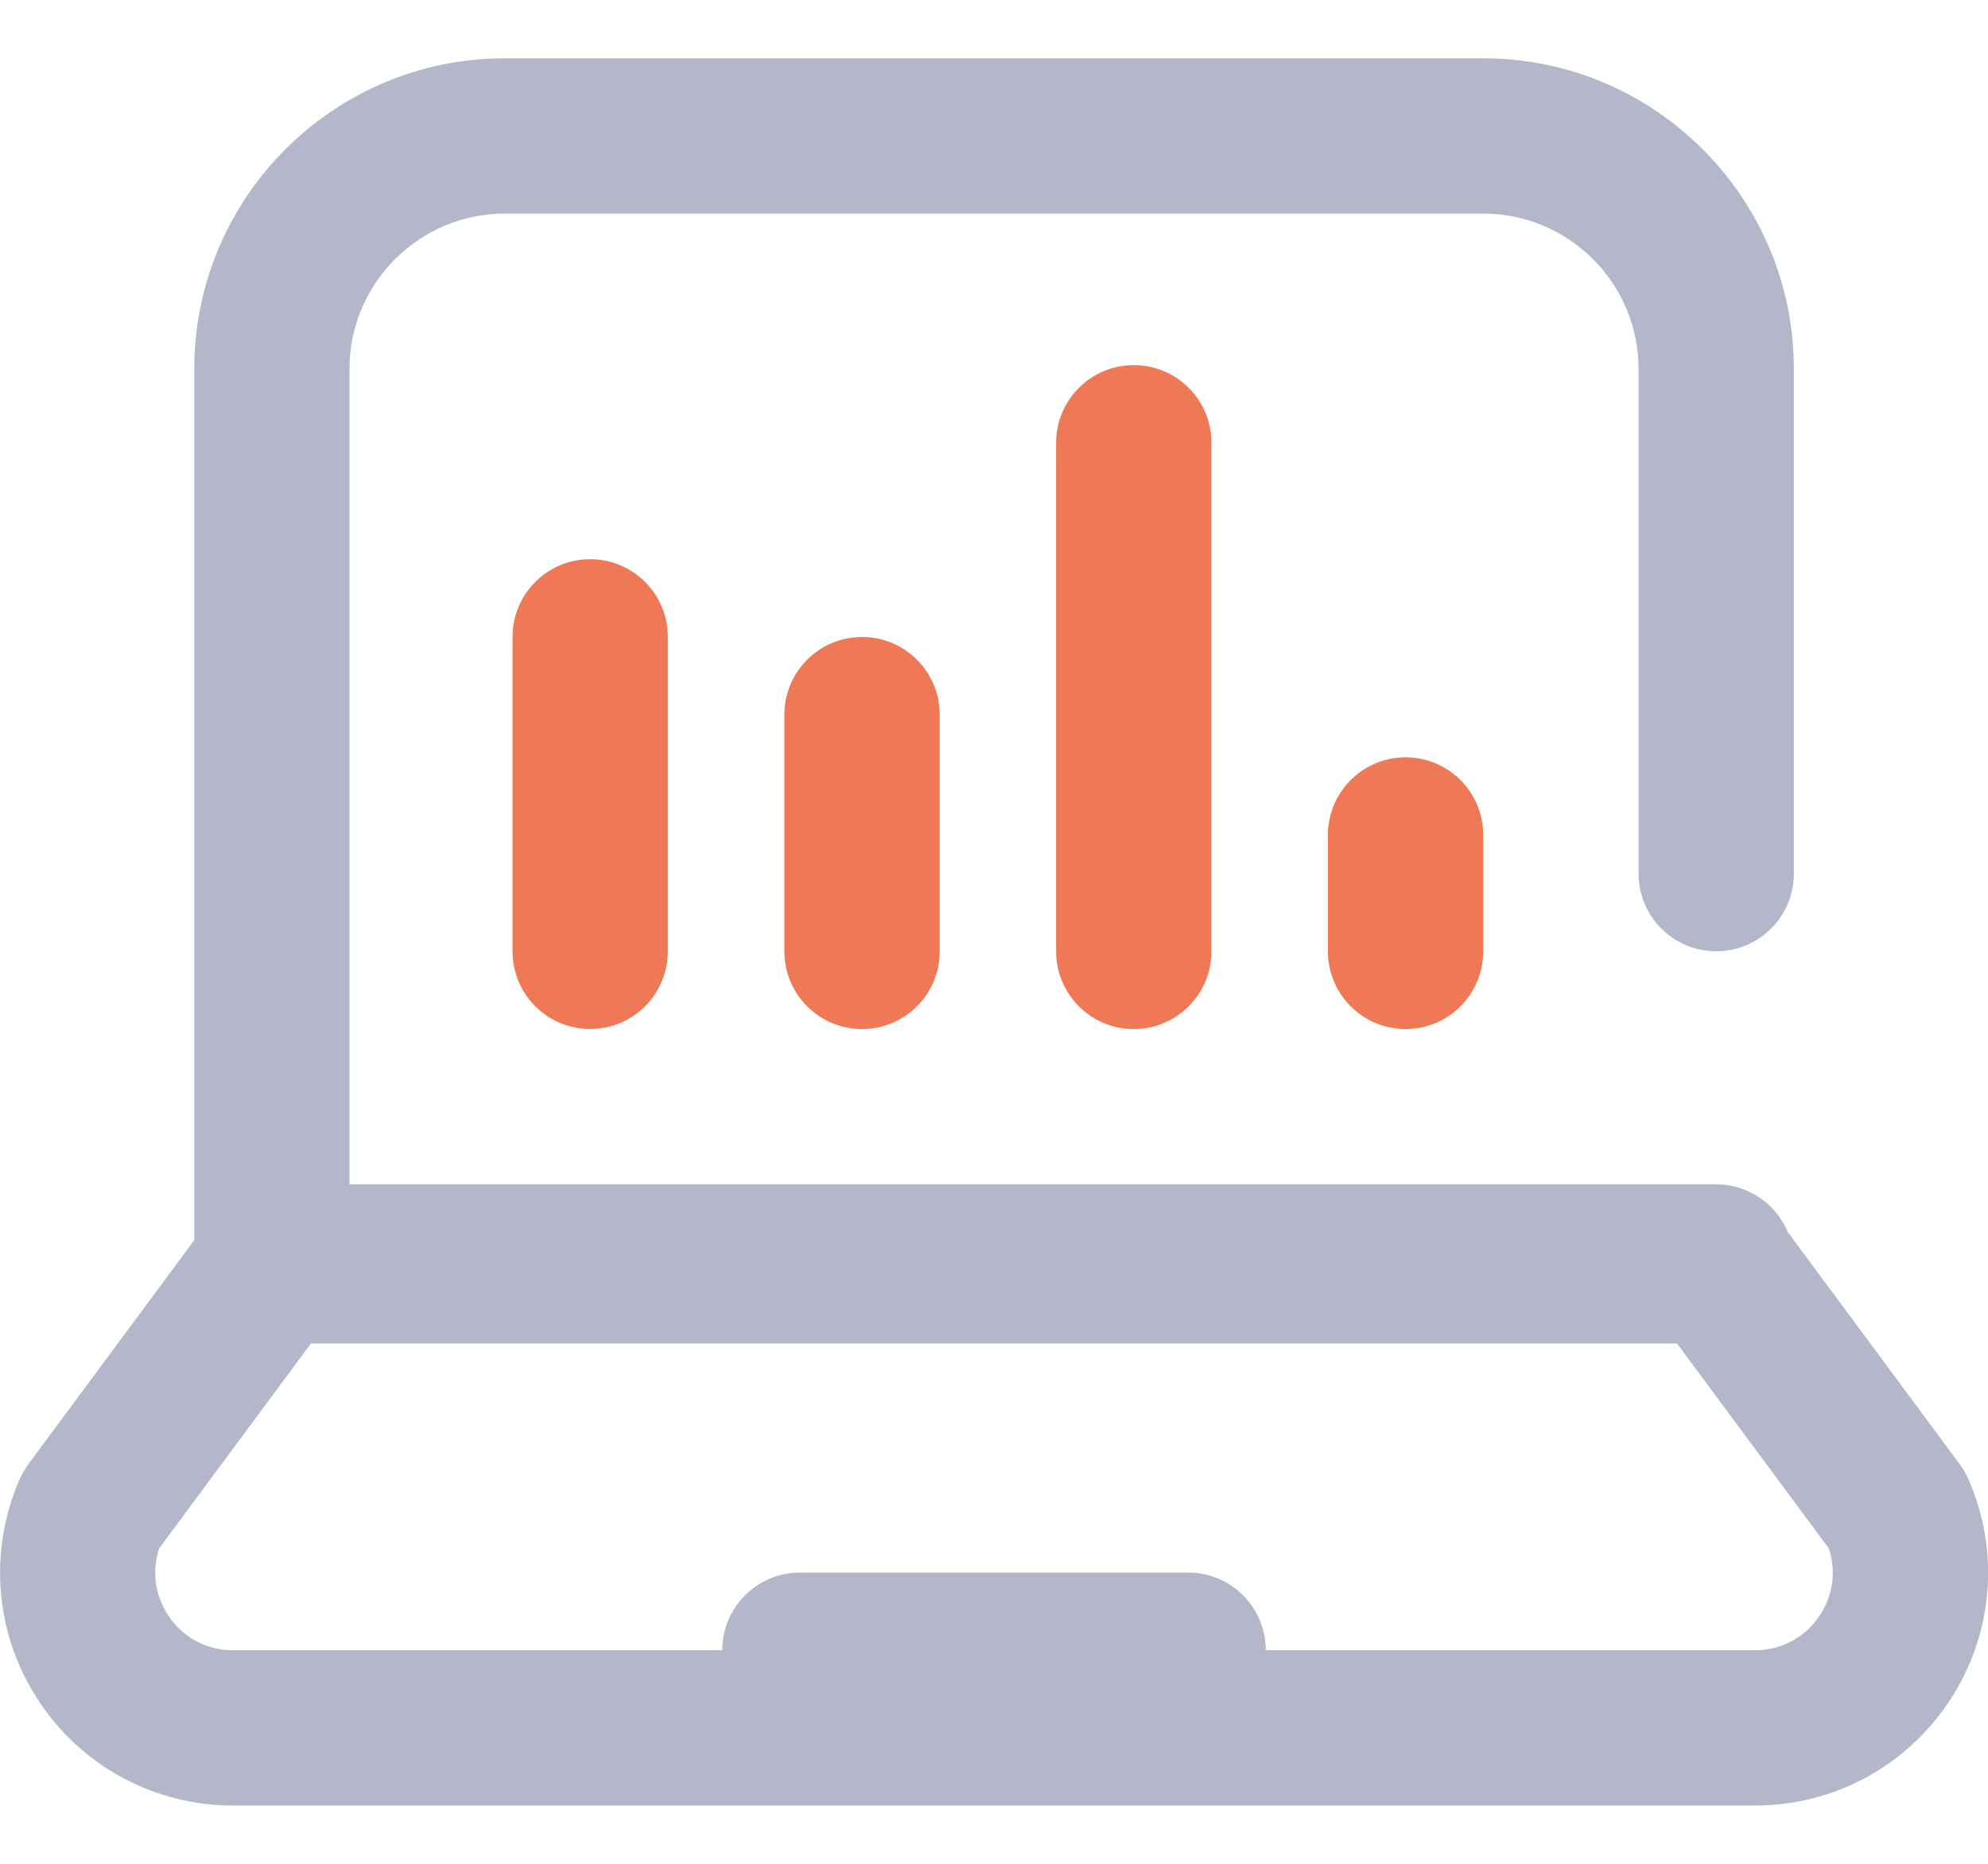
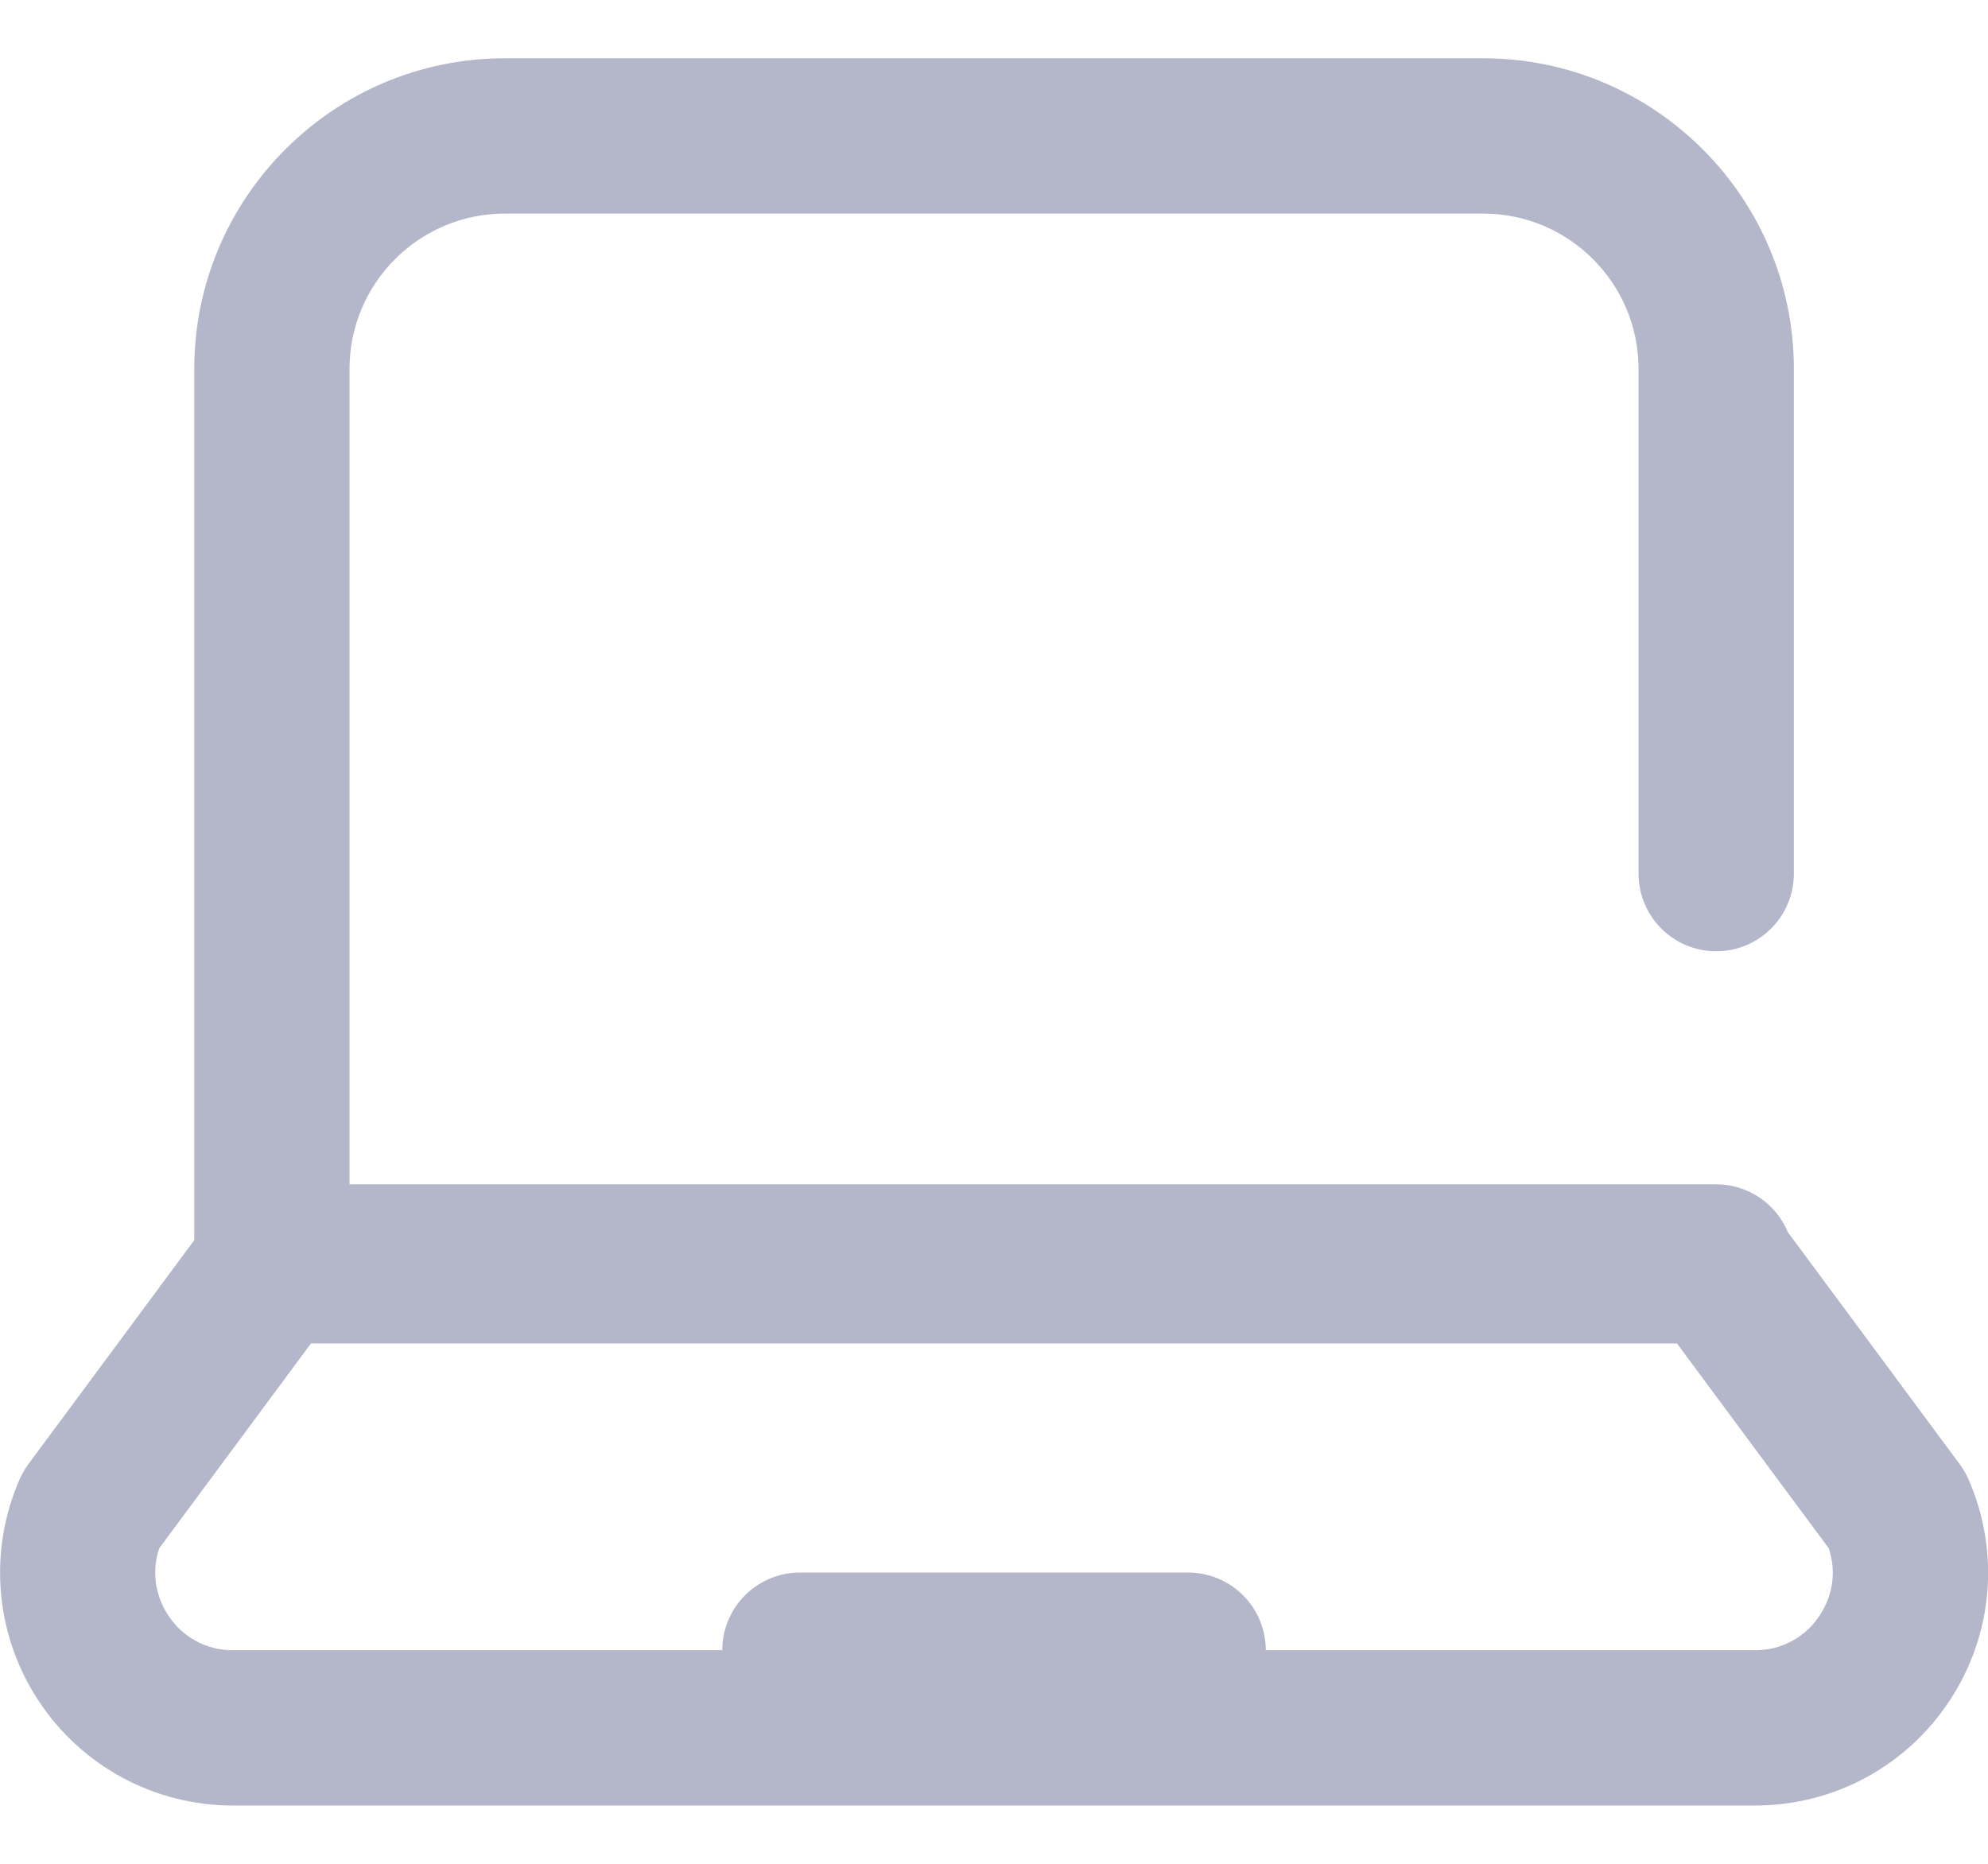
<svg xmlns="http://www.w3.org/2000/svg" width="32px" height="30px" viewBox="0 0 32 30" version="1.1">
  <title>03</title>
  <g id="Page-1" stroke="none" stroke-width="1" fill="none" fill-rule="evenodd">
    <g id="03" transform="translate(0.001, 0.938)" fill-rule="nonzero">
-       <path d="M31.684,22.872 C31.646,22.786 31.599,22.704 31.543,22.629 L28.778,18.896 C28.584,18.429 28.128,18.125 27.623,18.125 L5.625,18.125 L5.625,5 C5.625,3.622 6.746,2.5 8.125,2.5 L23.874,2.5 C25.252,2.5 26.374,3.621 26.374,5 L26.374,13.124 C26.374,13.814 26.934,14.374 27.624,14.374 C28.314,14.374 28.874,13.814 28.874,13.124 L28.874,5 C28.874,2.243 26.631,-1.77635684e-15 23.874,-1.77635684e-15 L8.125,-1.77635684e-15 C5.368,-1.77635684e-15 3.126,2.243 3.126,5 L3.126,19.024 L0.456,22.629 C0.4,22.705 0.353,22.787 0.315,22.873 C-0.193,24.032 -0.081,25.369 0.613,26.427 C1.304,27.487 2.485,28.126 3.751,28.124 L28.249,28.124 C29.519,28.124 30.691,27.49 31.387,26.427 C32.083,25.364 32.194,24.036 31.685,22.873 L31.684,22.872 Z M29.294,25.058 C29.066,25.414 28.671,25.628 28.248,25.624 L20.374,25.624 C20.374,24.934 19.814,24.374 19.124,24.374 L12.875,24.374 C12.185,24.374 11.625,24.934 11.625,25.624 L3.75,25.624 C3.327,25.628 2.932,25.414 2.704,25.058 C2.491,24.732 2.441,24.346 2.562,23.984 L5.004,20.687 L26.993,20.687 L29.436,23.984 C29.557,24.347 29.507,24.732 29.294,25.058 L29.294,25.058 Z" id="Shape" fill="#B4B7C9" />
+       <path d="M31.684,22.872 C31.646,22.786 31.599,22.704 31.543,22.629 L28.778,18.896 C28.584,18.429 28.128,18.125 27.623,18.125 L5.625,18.125 L5.625,5 C5.625,3.622 6.746,2.5 8.125,2.5 L23.874,2.5 C25.252,2.5 26.374,3.621 26.374,5 L26.374,13.124 C26.374,13.814 26.934,14.374 27.624,14.374 C28.314,14.374 28.874,13.814 28.874,13.124 L28.874,5 C28.874,2.243 26.631,-1.77635684e-15 23.874,-1.77635684e-15 L8.125,-1.77635684e-15 C5.368,-1.77635684e-15 3.126,2.243 3.126,5 L3.126,19.024 L0.456,22.629 C0.4,22.705 0.353,22.787 0.315,22.873 C-0.193,24.032 -0.081,25.369 0.613,26.427 C1.304,27.487 2.485,28.126 3.751,28.124 L28.249,28.124 C29.519,28.124 30.691,27.49 31.387,26.427 C32.083,25.364 32.194,24.036 31.685,22.873 L31.684,22.872 Z M29.294,25.058 C29.066,25.414 28.671,25.628 28.248,25.624 L20.374,25.624 C20.374,24.934 19.814,24.374 19.124,24.374 L12.875,24.374 C12.185,24.374 11.625,24.934 11.625,25.624 L3.75,25.624 C3.327,25.628 2.932,25.414 2.704,25.058 C2.491,24.732 2.441,24.346 2.562,23.984 L5.004,20.687 L26.993,20.687 L29.436,23.984 C29.557,24.347 29.507,24.732 29.294,25.058 Z" id="Shape" fill="#B4B7C9" />
      <g id="Group" transform="translate(8.249, 4.939)" fill="#EF7856">
-         <path d="M4.376,5.624 L4.376,5.687 L4.376,9.374 L4.376,9.437 C4.376,10.127 4.936,10.687 5.626,10.687 C6.316,10.687 6.876,10.127 6.876,9.437 L6.876,9.375 L6.876,5.688 L6.876,5.626 C6.876,4.936 6.316,4.376 5.626,4.376 C4.936,4.376 4.376,4.936 4.376,5.626 L4.376,5.624 Z M0,4.373 L0,4.436 L0,9.373 L0,9.436 C0,9.883 0.238,10.295 0.625,10.519 C1.012,10.742 1.488,10.742 1.875,10.519 C2.262,10.295 2.5,9.883 2.5,9.436 L2.5,9.374 L2.5,4.437 L2.5,4.375 C2.501,3.685 1.941,3.125 1.251,3.124 C0.561,3.123 0.001,3.683 0,4.373 L0,4.373 Z M8.75,1.249 L8.75,1.312 L8.75,9.374 L8.75,9.437 C8.75,10.127 9.31,10.687 10,10.687 C10.69,10.687 11.25,10.127 11.25,9.437 L11.25,9.375 L11.25,1.313 L11.25,1.251 C11.251,0.561 10.691,0.001 10.001,4.08137239e-07 C9.311,-0.001 8.751,0.559 8.75,1.249 Z M13.125,7.561 L13.125,7.624 L13.125,9.374 L13.125,9.437 C13.125,10.127 13.685,10.687 14.375,10.687 C15.065,10.687 15.625,10.127 15.625,9.437 L15.625,9.375 L15.625,7.625 L15.625,7.563 C15.625,6.873 15.065,6.313 14.375,6.313 C13.685,6.313 13.125,6.873 13.125,7.563 L13.125,7.561 Z" id="Shape" />
-       </g>
+         </g>
    </g>
  </g>
</svg>